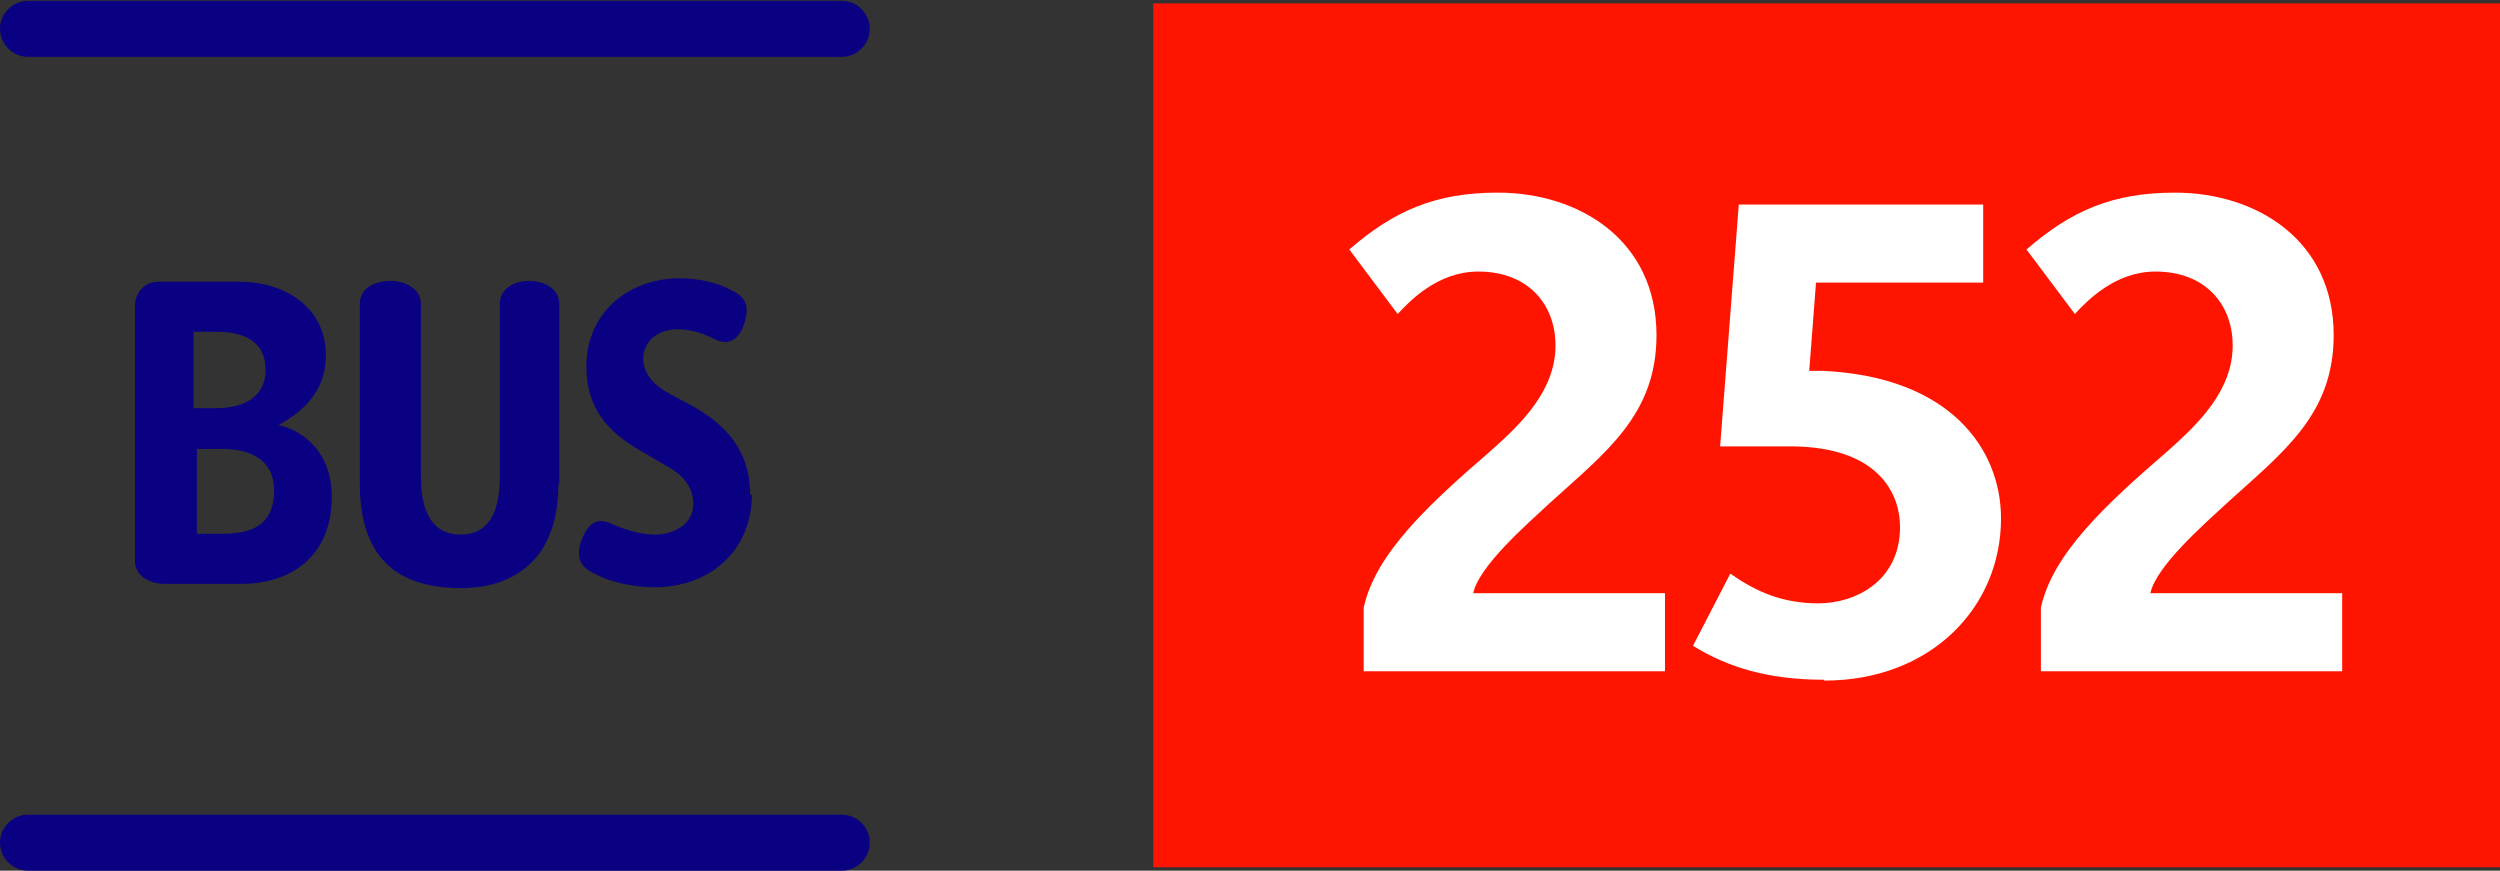
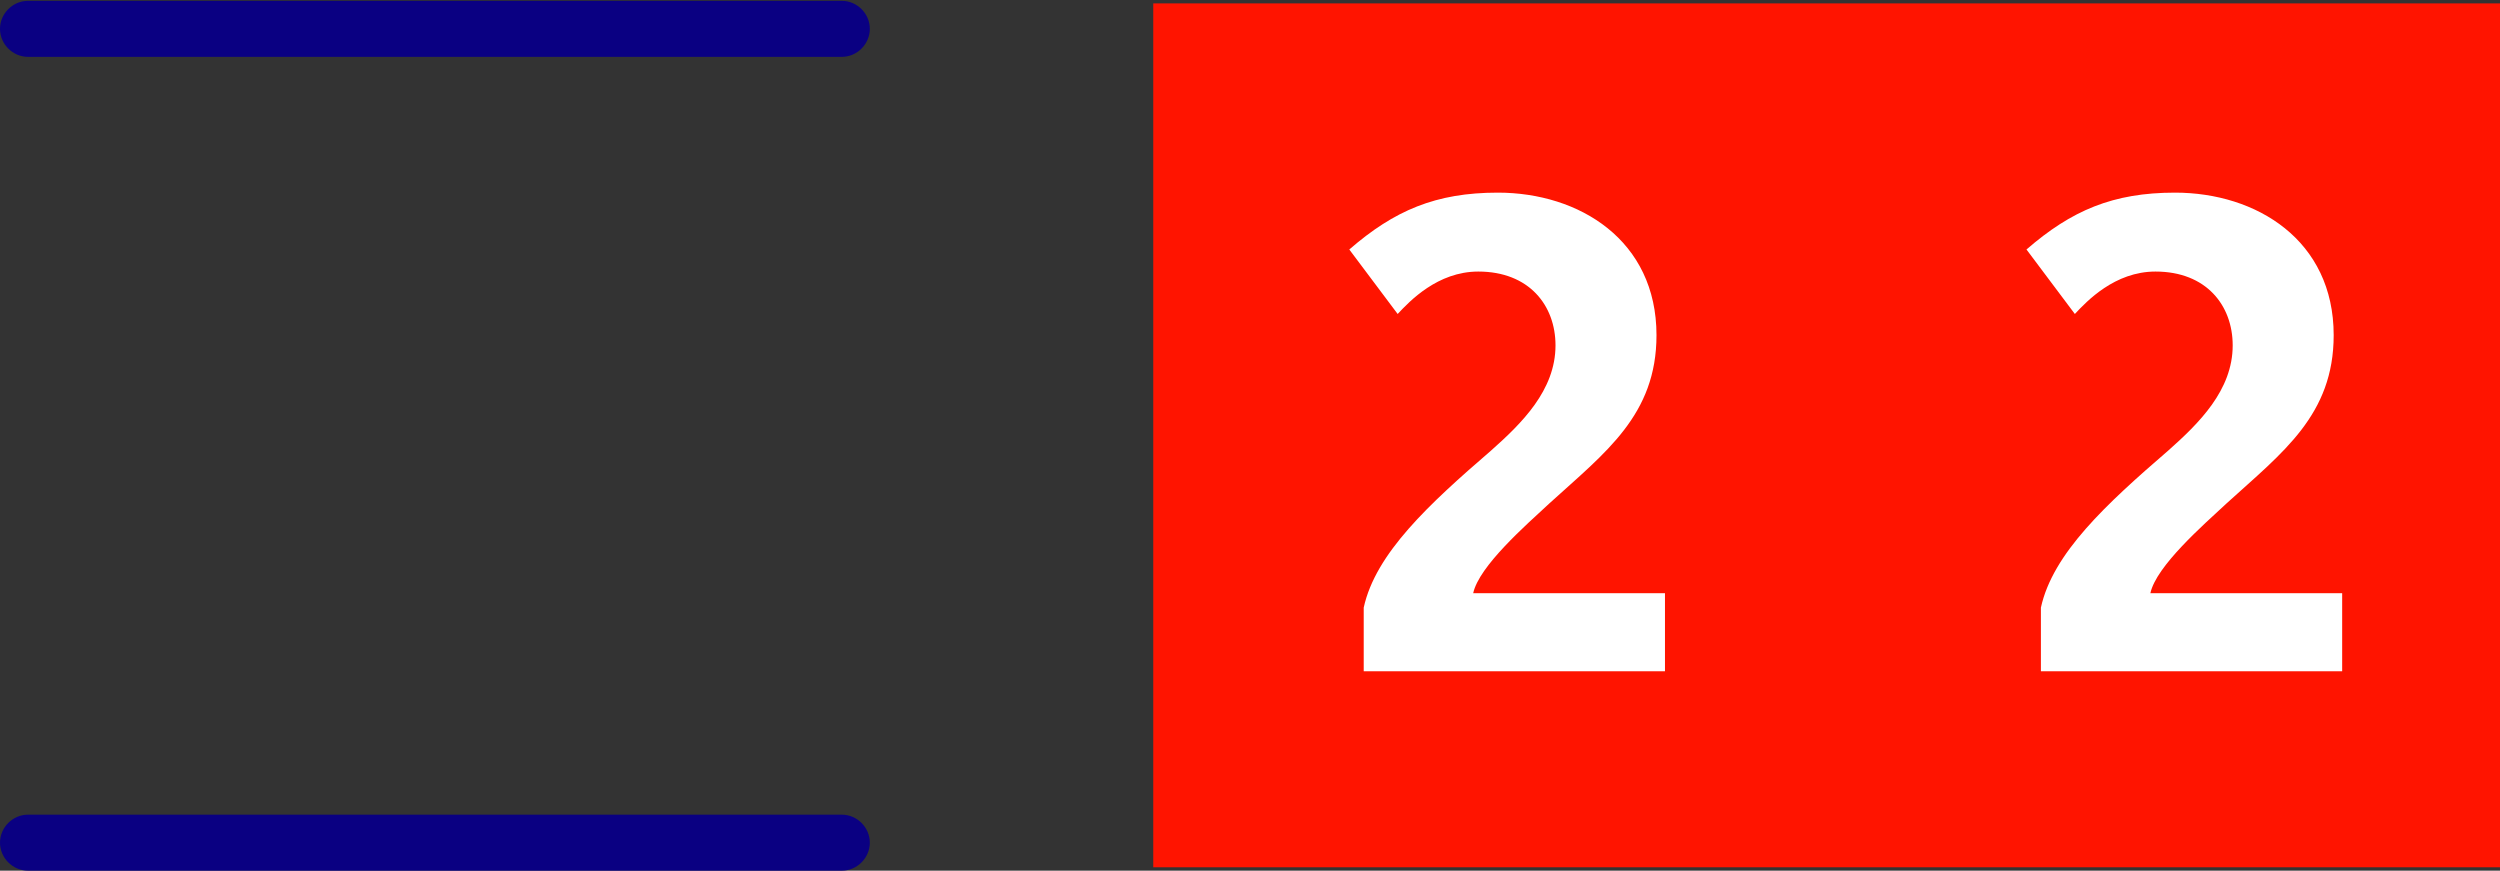
<svg xmlns="http://www.w3.org/2000/svg" id="Calque_2" data-name="Calque 2" viewBox="0 0 29.46 10.26">
  <rect x="0" y="0" width="29.46" height="10.26" fill="#333333" stroke="none" />
  <defs>
    <style> .cls-1 { fill: #0a0082; } .cls-2 { fill: #ff1400; } .cls-3 { fill: #fff; } </style>
  </defs>
  <g id="Calque_2-2" data-name="Calque 2">
    <g>
      <g id="Logos">
        <g>
-           <path class="cls-1" d="M8.84,5.83c0-.53-.3-.83-.67-1.04l-.28-.15c-.17-.09-.31-.23-.31-.41,0-.21.17-.35.41-.35.17,0,.32.06.44.12.18.09.3-.03.35-.22.06-.22-.03-.3-.18-.37-.15-.08-.37-.13-.59-.13-.6,0-1.1.4-1.1,1.04,0,.5.26.78.67,1.01l.29.17c.18.1.3.24.3.44,0,.24-.23.36-.46.36-.18,0-.4-.08-.51-.13-.19-.09-.29.03-.36.23-.06.22.04.31.21.38.15.08.42.14.67.14.63,0,1.14-.42,1.14-1.09M6.59,5.71v-2.13c0-.18-.18-.27-.35-.27-.18,0-.35.09-.35.27v2.04c0,.41-.13.68-.46.68s-.47-.26-.47-.68v-2.04c0-.18-.19-.27-.36-.27-.19,0-.36.09-.36.27v2.12c0,.85.42,1.23,1.19,1.23.69,0,1.15-.4,1.15-1.22M3.91,5.86c0-.59-.41-.81-.63-.85h0c.26-.14.56-.38.56-.82,0-.59-.51-.87-1.01-.87h-.96c-.18,0-.28.14-.28.29v3c0,.18.18.27.35.27h.91c.55,0,1.06-.3,1.06-1.03M3.13,4.36c0,.33-.28.45-.58.45h-.27v-.9h.27c.31,0,.58.1.58.45M3.23,5.78c0,.35-.19.51-.6.51h-.31v-1h.31c.26,0,.6.09.6.49" />
          <path class="cls-1" d="M9.93.67H.33c-.18,0-.33-.15-.33-.33s.15-.33.33-.33h9.59c.18,0,.33.15.33.33s-.15.33-.33.33" />
          <path class="cls-1" d="M9.93,10.26H.33c-.18,0-.33-.15-.33-.33s.15-.33.33-.33h9.59c.18,0,.33.15.33.33s-.15.33-.33.33" />
        </g>
      </g>
      <rect class="cls-2" x="13.59" y=".04" width="15.87" height="10.18" />
      <g>
        <path class="cls-3" d="M16.07,7.88v-.72c.14-.64.77-1.22,1.5-1.85.36-.32.76-.71.76-1.24,0-.47-.31-.87-.91-.87-.48,0-.81.35-.95.5l-.57-.76c.53-.46,1.02-.67,1.75-.67.96,0,1.87.56,1.87,1.68,0,.94-.6,1.38-1.26,1.98-.28.26-.83.74-.9,1.06h2.26v.92h-3.55Z" />
-         <path class="cls-3" d="M21.49,8.01c-.64,0-1.12-.14-1.54-.4l.44-.85c.3.21.61.35,1.04.35s.96-.26.96-.9c0-.4-.26-.94-1.27-.95-.31,0-.67,0-.85,0l.22-2.85h2.88v.92h-1.97l-.08,1.04s.1,0,.16,0c1.5.07,2.1.92,2.1,1.74,0,1.05-.83,1.91-2.08,1.91Z" />
        <path class="cls-3" d="M24.05,7.88v-.72c.14-.64.77-1.22,1.5-1.85.36-.32.76-.71.76-1.24,0-.47-.31-.87-.91-.87-.48,0-.81.35-.95.5l-.57-.76c.53-.46,1.02-.67,1.75-.67.96,0,1.87.56,1.87,1.68,0,.94-.6,1.38-1.26,1.98-.28.26-.83.74-.9,1.06h2.26v.92h-3.55Z" />
      </g>
    </g>
  </g>
</svg>